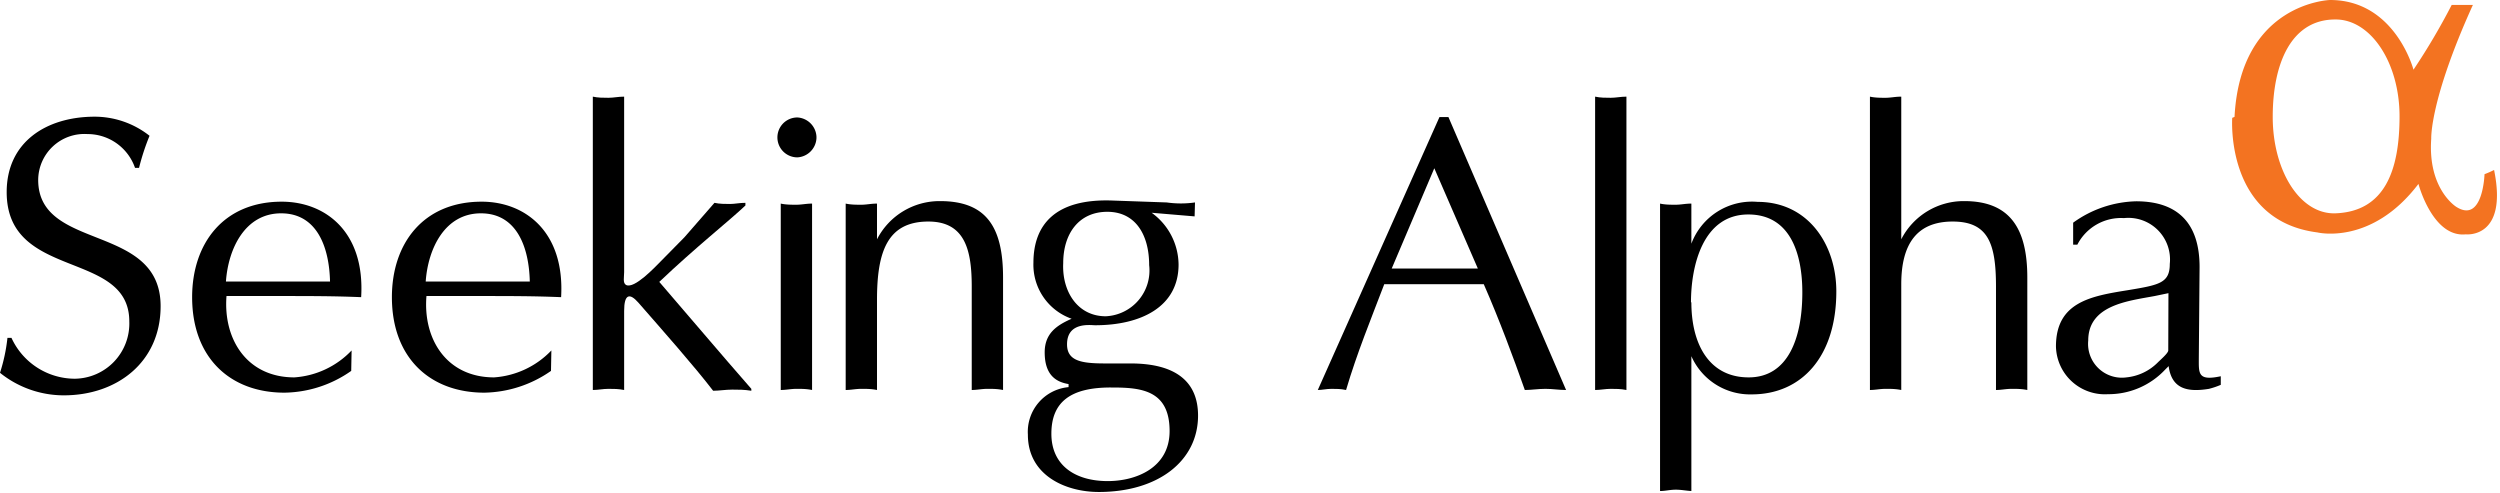
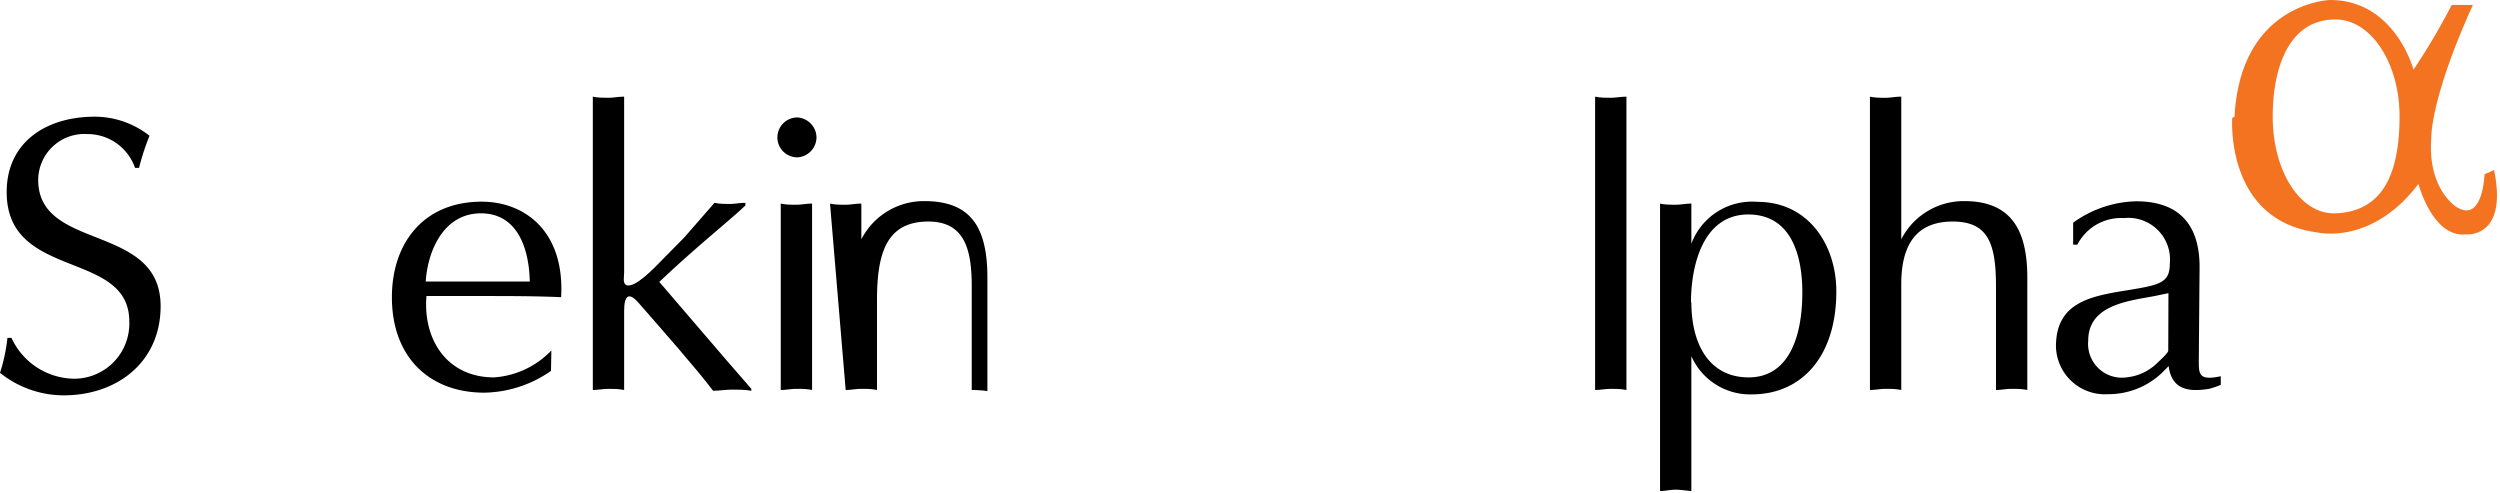
<svg xmlns="http://www.w3.org/2000/svg" height="28" viewBox="0 0 130.9 25.8" width="142.062">
  <title>Seeking Alpha</title>
  <path d="M.39,18.27A9.05,9.05,0,0,1,0,20.1a5.33,5.33,0,0,0,3.34,1.18c2.79,0,5.07-1.74,5.07-4.67C8.41,12.24,2,13.76,2,10a2.42,2.42,0,0,1,2.58-2.4A2.63,2.63,0,0,1,7.07,9.37h.21a12.22,12.22,0,0,1,.55-1.68,4.64,4.64,0,0,0-2.93-1C2.44,6.71.35,8,.35,10.64c0,4.64,6.42,3,6.42,6.77a2.89,2.89,0,0,1-2.85,3A3.66,3.66,0,0,1,.6,18.27Z" style="fill:#000000" transform="translate(0 -0.58)" />
-   <path d="M18.41,18.93a4.56,4.56,0,0,1-3,1.41c-2.48,0-3.73-2-3.55-4.26h2.89c1.37,0,2.77,0,4.16.06.21-3.43-1.88-5-4.16-5-3.05,0-4.69,2.19-4.69,5,0,3.18,2,5,4.83,5A6.21,6.21,0,0,0,18.39,20Zm-6.58-3.61c.12-1.72,1-3.57,2.89-3.57s2.52,1.79,2.56,3.57Z" style="fill:#000000" transform="translate(0 -0.58)" />
  <path d="M28.87,18.93a4.58,4.58,0,0,1-3,1.41c-2.48,0-3.73-2-3.54-4.26h2.89c1.37,0,2.77,0,4.16.06.2-3.43-1.89-5-4.16-5-3.06,0-4.7,2.19-4.7,5,0,3.18,2,5,4.84,5A6.26,6.26,0,0,0,28.85,20Zm-6.58-3.61c.12-1.72,1-3.57,2.89-3.57s2.52,1.79,2.56,3.57Z" style="fill:#000000" transform="translate(0 -0.58)" />
  <path d="M32.68,5.64c-.31,0-.55.06-.82.06s-.55,0-.82-.06V21c.27,0,.53-.06.82-.06s.51,0,.82.06V16.86c0-.89.29-.95.74-.44,1.31,1.5,2.93,3.33,3.92,4.62.32,0,.65-.06,1-.06s.62,0,1,.06v-.1c-1.62-1.85-3.35-3.9-4.82-5.6,1.88-1.79,3.69-3.22,4.51-4v-.14c-.31,0-.56.06-.8.06s-.56,0-.82-.06L35.84,13l-1.27,1.29c-.27.27-1.36,1.44-1.79,1.21-.18-.1-.1-.41-.1-.67Z" style="fill:#000000" transform="translate(0 -0.58)" />
  <path d="M42.52,11.24c-.3,0-.55.06-.82.06s-.55,0-.82-.06V21c.27,0,.54-.06.82-.06s.52,0,.82.06Zm.23-3.51a1.06,1.06,0,0,0-1-1,1,1,0,0,0,0,2.09,1.06,1.06,0,0,0,1-1" style="fill:#000000" transform="translate(0 -0.58)" />
-   <path d="M44.28,21c.27,0,.53-.06.82-.06s.51,0,.82.06V16.28c0-2.52.54-4.1,2.69-4.1,1.92,0,2.27,1.5,2.27,3.4V21c.27,0,.53-.06.82-.06s.51,0,.82.06V15.11c0-2.7-.92-4-3.3-4a3.68,3.68,0,0,0-3.3,2V11.24c-.31,0-.55.06-.82.06s-.55,0-.82-.06Z" style="fill:#000000" transform="translate(0 -0.58)" />
-   <path d="M58.24,20.87c1.53,0,3,.15,3,2.28,0,1.93-1.76,2.62-3.24,2.62-1.7,0-2.95-.82-2.95-2.48s1-2.44,3.18-2.42m4.34-9.69a5.24,5.24,0,0,1-1.48,0l-2.84-.1c-3-.11-4.14,1.27-4.14,3.26a3,3,0,0,0,2,2.93c-.8.35-1.41.78-1.41,1.76,0,1.25.66,1.56,1.25,1.66v.16a2.35,2.35,0,0,0-2.13,2.49c0,2.15,2,3,3.71,3,3.13,0,5.2-1.64,5.2-4,0-1.74-1.12-2.73-3.54-2.73H57.87c-1.23,0-2-.12-2-1,0-1.19,1.23-1,1.47-1,2.38,0,4.37-.95,4.37-3.18a3.38,3.38,0,0,0-1.41-2.71l2.25.19Zm-6.9,3.18c0-1.56.83-2.69,2.31-2.69s2.19,1.21,2.19,2.79a2.4,2.4,0,0,1-2.27,2.68c-1.5,0-2.3-1.33-2.23-2.78" style="fill:#000000" transform="translate(0 -0.58)" />
-   <path d="M75.84,6.71h-.47L69,21c.23,0,.45-.06.72-.06s.47,0,.76.06c.57-1.93,1.31-3.73,2-5.54h5.21c.82,1.87,1.55,3.84,2.15,5.54.35,0,.69-.06,1.08-.06S81.6,21,82,21Zm1.54,7.93H72.87L75.1,9.39Z" style="fill:#000000" transform="translate(0 -0.58)" />
+   <path d="M44.28,21c.27,0,.53-.06.82-.06s.51,0,.82.06V16.28c0-2.52.54-4.1,2.69-4.1,1.92,0,2.27,1.5,2.27,3.4V21s.51,0,.82.06V15.11c0-2.7-.92-4-3.3-4a3.68,3.68,0,0,0-3.3,2V11.24c-.31,0-.55.06-.82.06s-.55,0-.82-.06Z" style="fill:#000000" transform="translate(0 -0.58)" />
  <path d="M83.52,21c.27,0,.54-.06.82-.06s.52,0,.82.06V5.64c-.3,0-.55.06-.82.06s-.55,0-.82-.06Z" style="fill:#000000" transform="translate(0 -0.58)" />
  <path d="M88.54,16.41c0-1.91.62-4.6,3-4.6,2.21,0,2.83,2.07,2.83,4.08,0,2.38-.74,4.45-2.81,4.45s-3-1.74-3-3.93m0,2.82h0a3.36,3.36,0,0,0,3.16,2c2.63,0,4.43-2,4.43-5.39,0-2.46-1.48-4.69-4.12-4.69a3.39,3.39,0,0,0-3.47,2.19h0V11.24c-.31,0-.55.06-.82.06s-.55,0-.82-.06V26.29c.27,0,.53-.07.82-.07s.51.05.82.07Z" style="fill:#000000" transform="translate(0 -0.58)" />
  <path d="M97.91,21c.27,0,.53-.06.82-.06s.51,0,.82.06V15.46c0-2.13.84-3.28,2.69-3.28s2.27,1.13,2.27,3.4V21c.27,0,.53-.06.82-.06s.51,0,.82.06V15.11c0-2.58-.92-4-3.3-4a3.67,3.67,0,0,0-3.3,2V5.64c-.31,0-.55.06-.82.06s-.55,0-.82-.06Z" style="fill:#000000" transform="translate(0 -0.58)" />
  <path d="M115.17,14.56c0-2.32-1.17-3.44-3.32-3.44a5.85,5.85,0,0,0-3.3,1.12v1.15h.22A2.57,2.57,0,0,1,111.21,12a2.18,2.18,0,0,1,2.4,2.4c0,1-.55,1.1-2.17,1.37-1.93.31-3.79.61-3.79,2.95a2.56,2.56,0,0,0,2.72,2.5,4.06,4.06,0,0,0,3-1.29l.18-.18c.16,1.21,1,1.37,2.11,1.19a4,4,0,0,0,.62-.21v-.45c-1.21.26-1.15-.15-1.15-.94Zm-1.64,4.37c0,.14-.41.49-.55.63a2.69,2.69,0,0,1-1.64.78,1.77,1.77,0,0,1-2-1.93c0-1.86,2.09-2.07,3.48-2.33l.72-.15Z" style="fill:#000000" transform="translate(0 -0.58)" />
  <path d="M119,6.7c0,2.8,1.41,5.1,3.27,5.05,2.61-.09,3.37-2.27,3.37-5.08s-1.51-5.09-3.37-5.07c-2.3,0-3.27,2.3-3.27,5.1m-2,0C117.31.72,122,.58,122,.58c3.41,0,4.37,3.65,4.37,3.65a34.51,34.51,0,0,0,2-3.39h1.11c-2.27,5-2.18,7-2.18,7-.19,2.65,1.31,3.57,1.31,3.57,1.4.89,1.48-1.71,1.48-1.71a5.25,5.25,0,0,0,.5-.22c.74,3.62-1.48,3.37-1.48,3.37-1.74.18-2.48-2.64-2.48-2.64-2.46,3.24-5.29,2.54-5.29,2.54-4.85-.62-4.46-6-4.46-6" style="fill:#F37321" transform="translate(0 -0.58)" />
</svg>